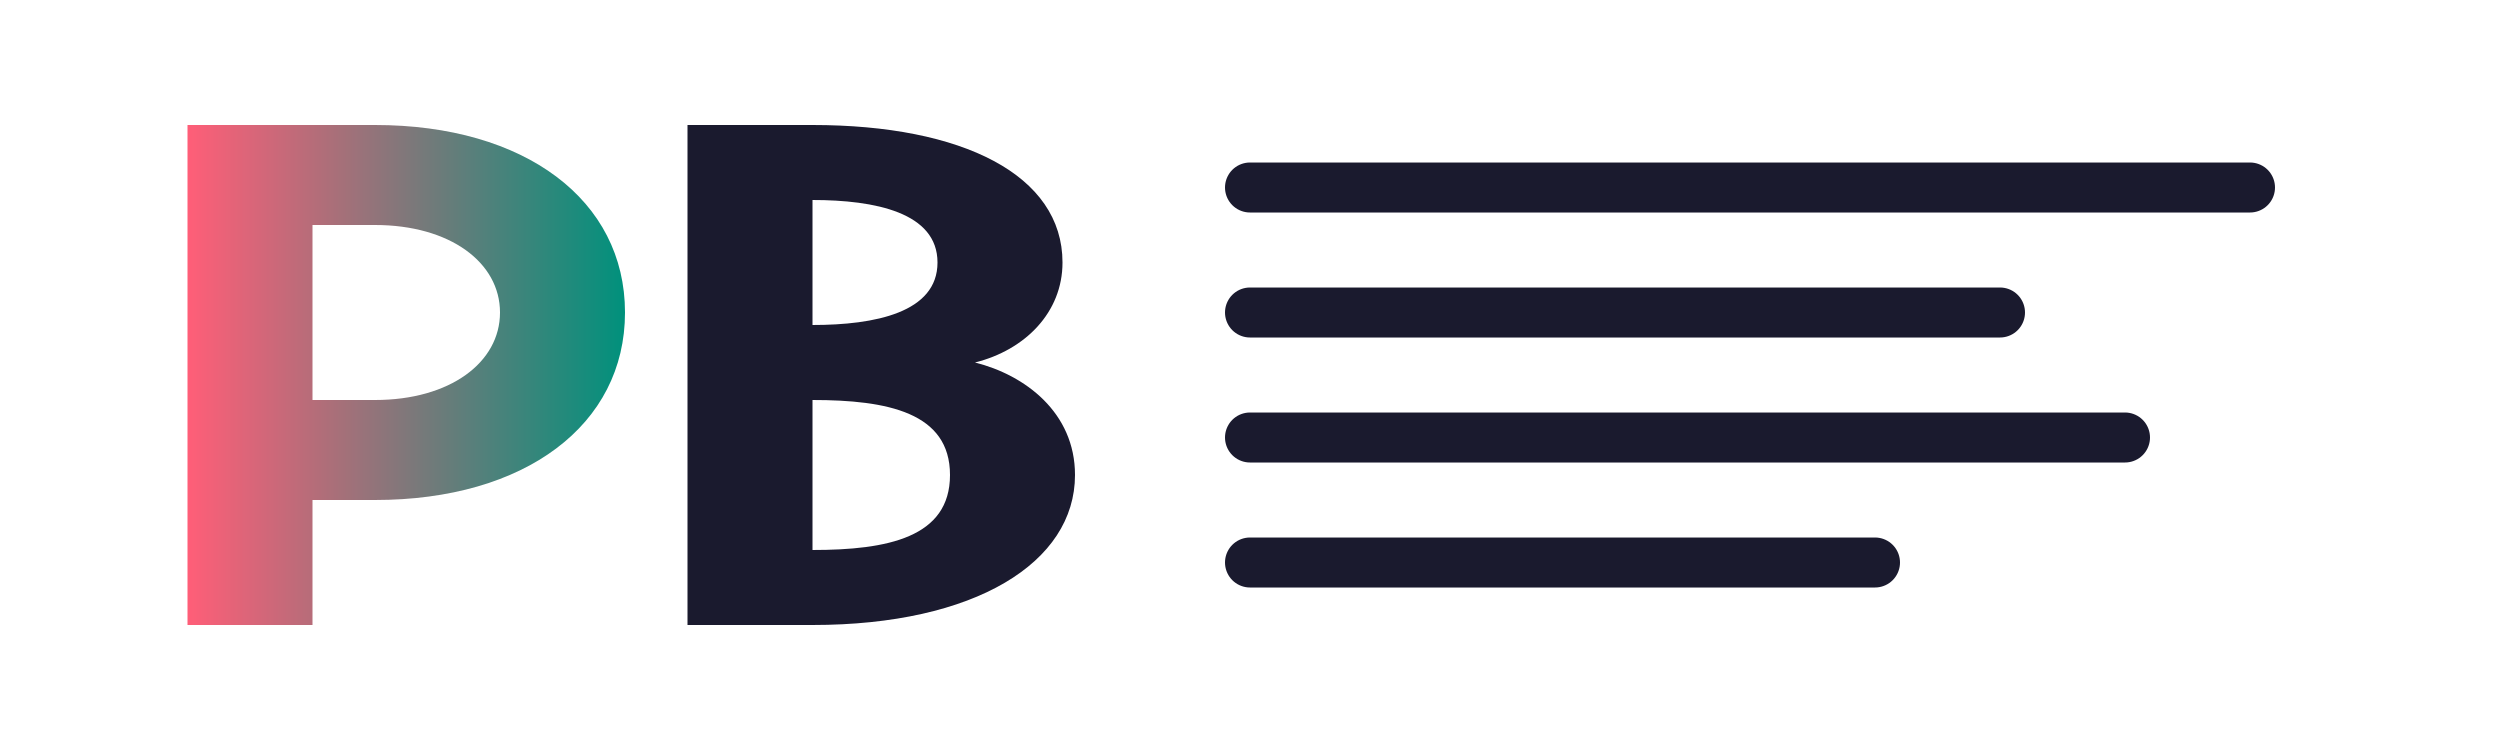
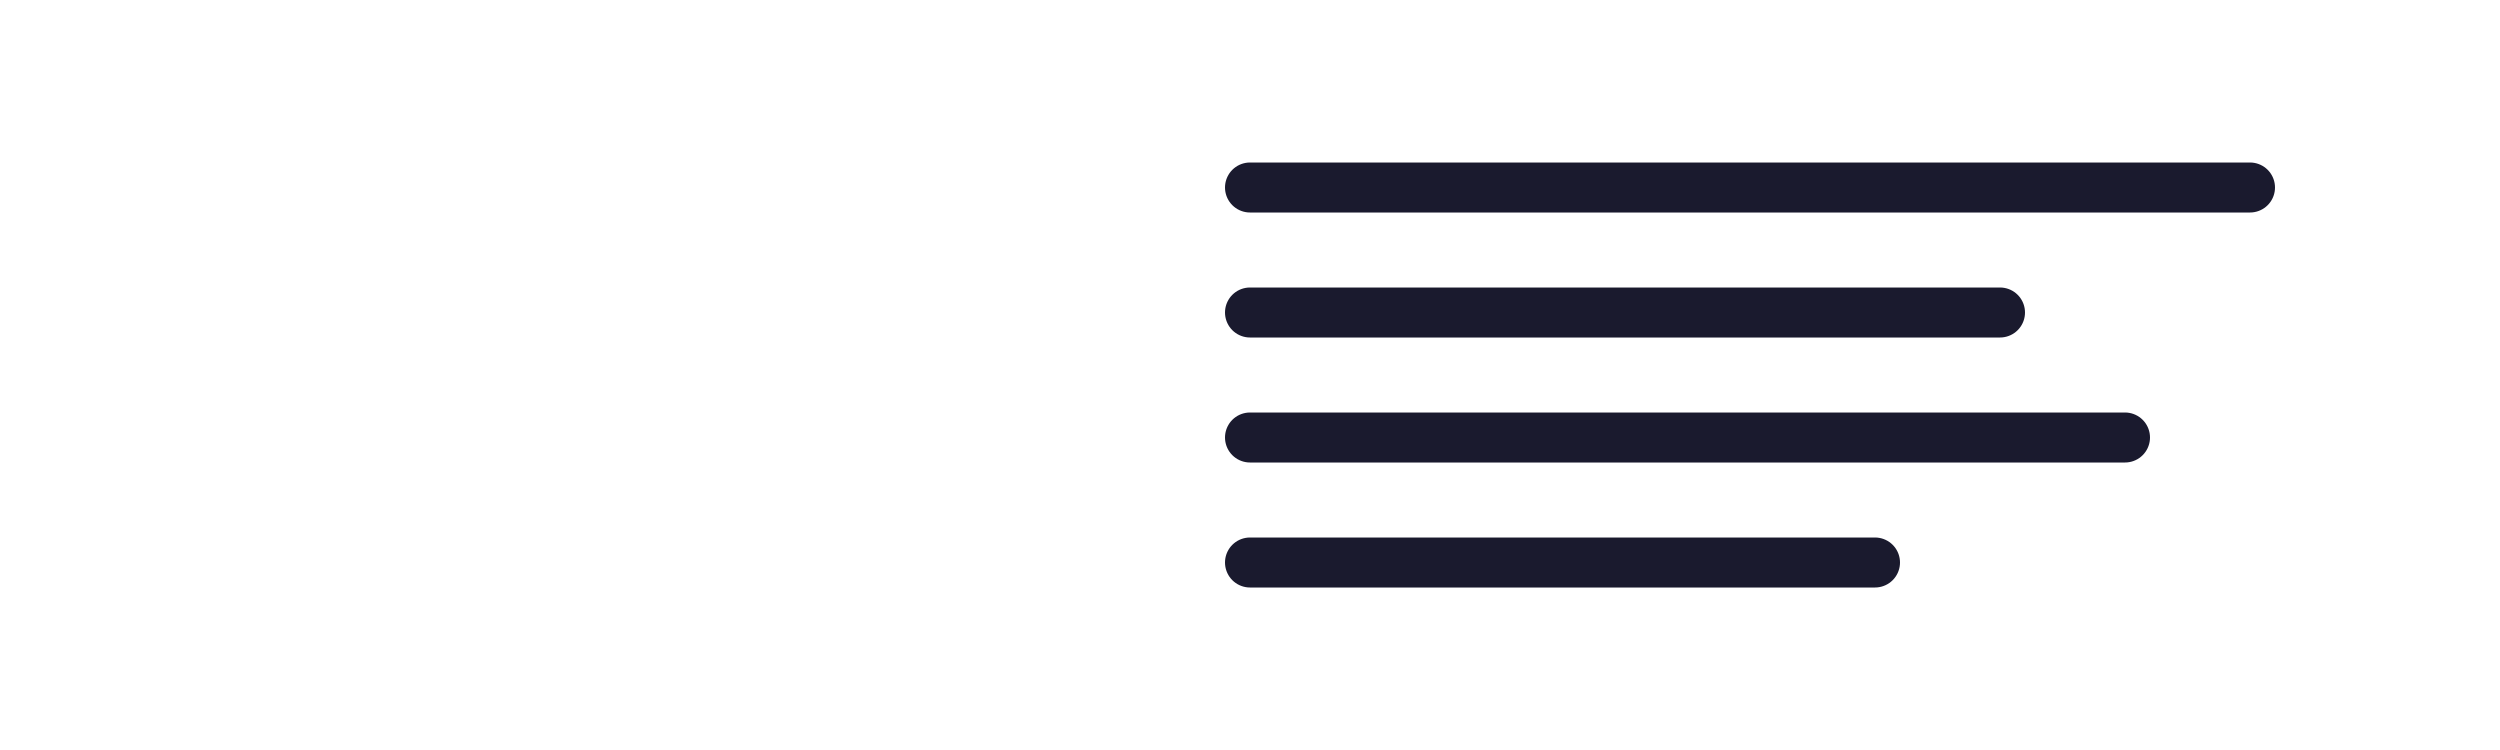
<svg xmlns="http://www.w3.org/2000/svg" width="200" height="60" viewBox="0 0 200 60">
  <defs>
    <linearGradient id="grad1" x1="0%" y1="0%" x2="100%" y2="0%">
      <stop offset="0%" style="stop-color:#FF5E78;stop-opacity:1" />
      <stop offset="100%" style="stop-color:#00917C;stop-opacity:1" />
    </linearGradient>
  </defs>
-   <path d="M30,10 C42,10 50,16 50,25 C50,34 42,40 30,40 L25,40 L25,50 L15,50 L15,10 L30,10 Z M30,32 C36,32 40,29 40,25 C40,21 36,18 30,18 L25,18 L25,32 L30,32 Z" fill="url(#grad1)" />
-   <path d="M65,10 C77,10 85,14 85,21 C85,25 82,28 78,29 C82,30 86,33 86,38 C86,45 78,50 65,50 L55,50 L55,10 L65,10 Z M65,26 C70,26 75,25 75,21 C75,17 70,16 65,16 L65,16 L65,26 Z M65,44 C71,44 76,43 76,38 C76,33 71,32 65,32 L65,32 L65,44 Z" fill="#1A1A2E" />
  <path d="M100,15 L180,15 M100,25 L160,25 M100,35 L170,35 M100,45 L150,45" stroke="#1A1A2E" stroke-width="4" stroke-linecap="round" />
</svg>